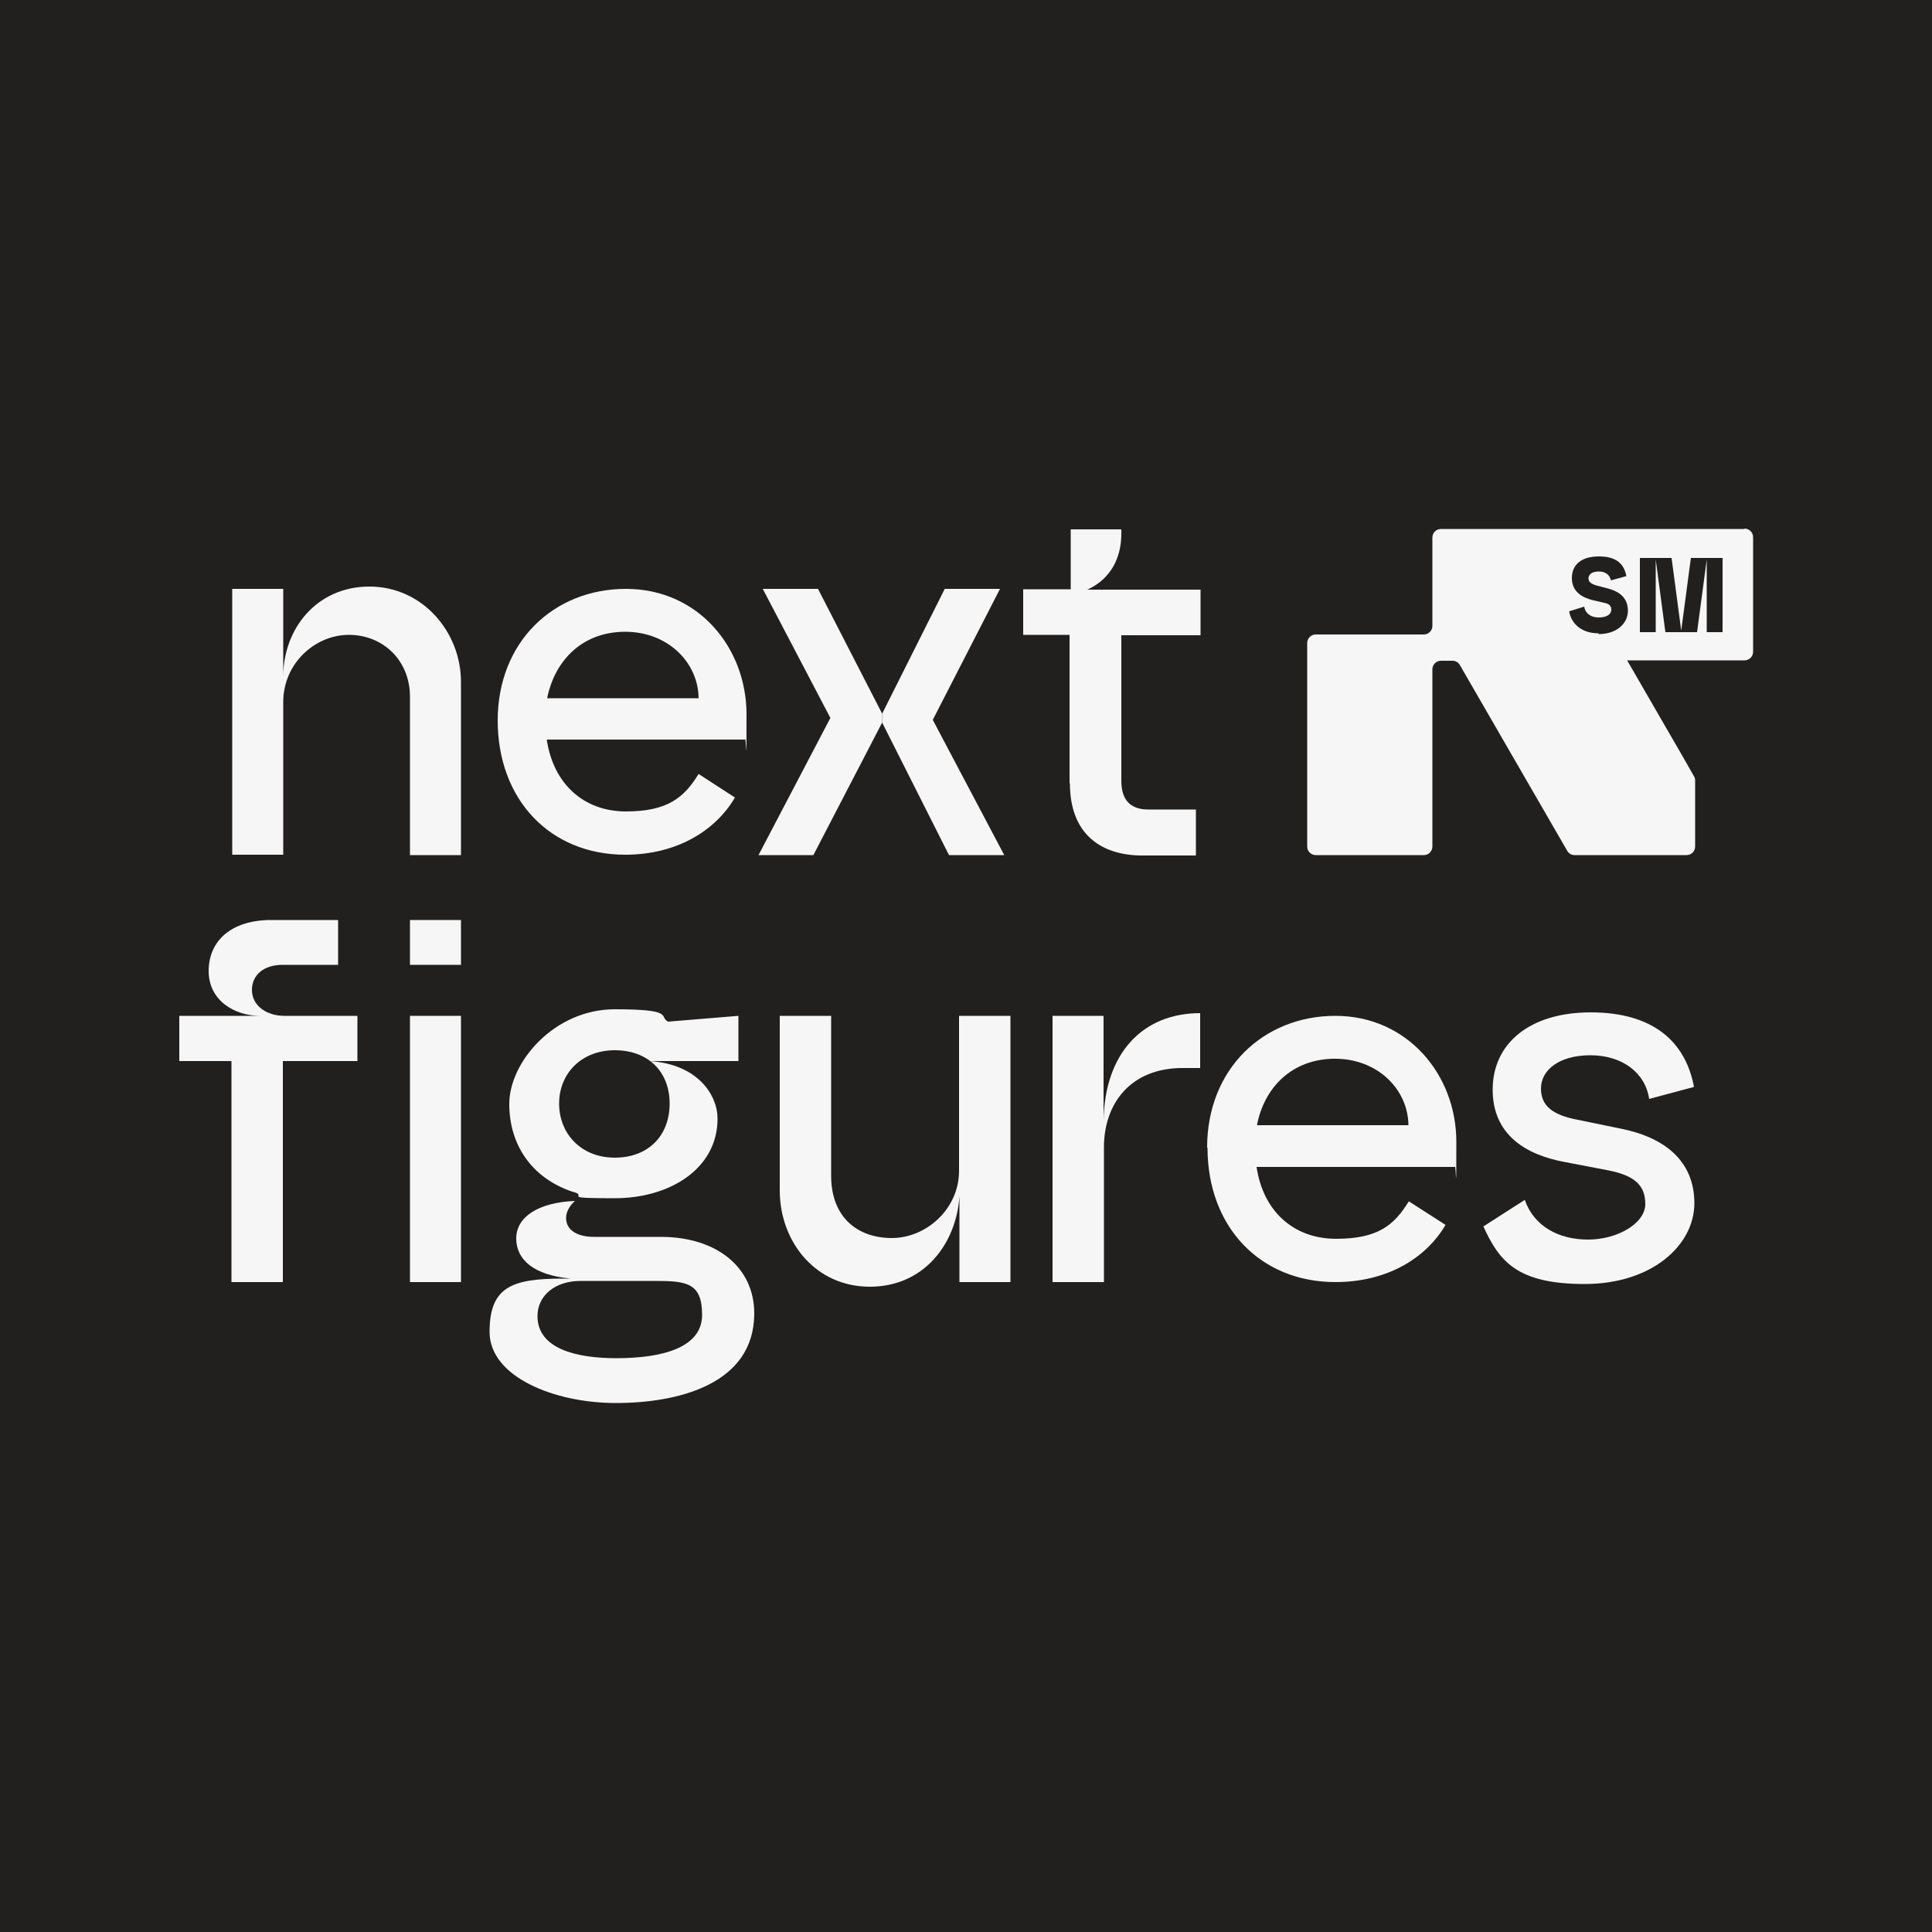
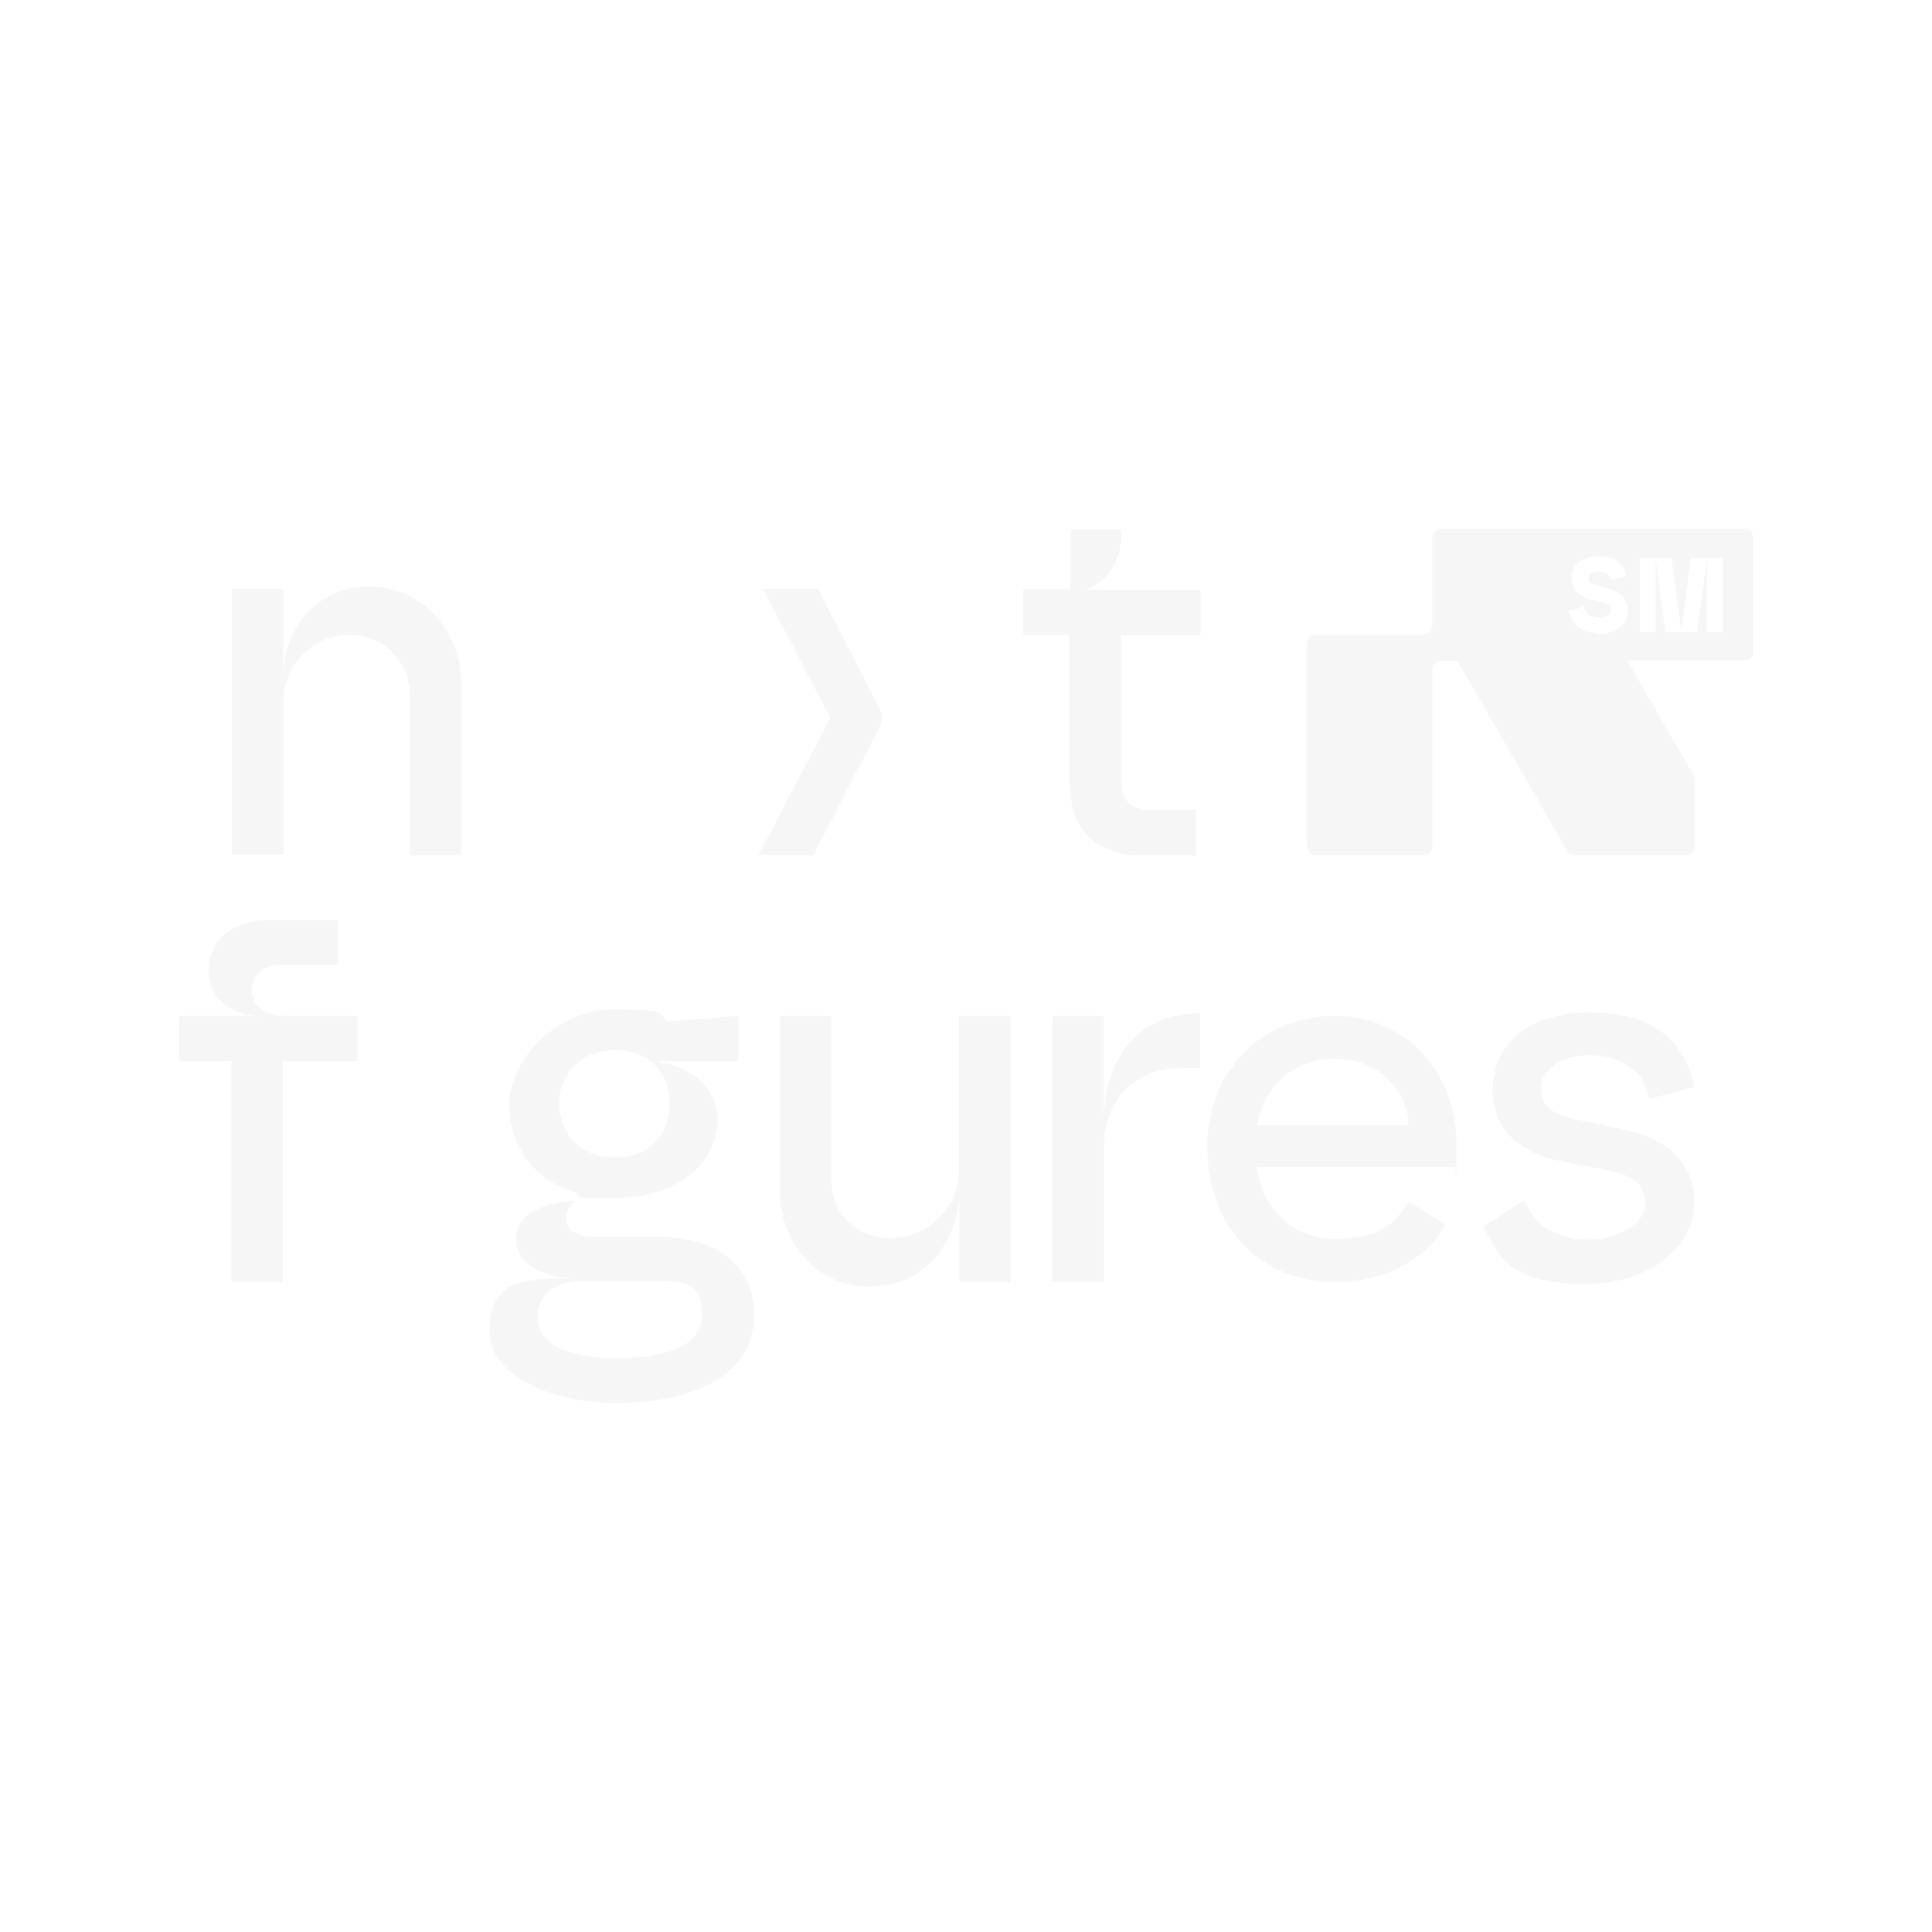
<svg xmlns="http://www.w3.org/2000/svg" id="Layer_1" version="1.1" viewBox="0 0 500 500">
  <defs>
    <style>
      .st0 {
        fill: #221f1f;
      }

      .st1 {
        fill: #f6f6f6;
      }
    </style>
  </defs>
-   <rect class="st0" width="500" height="500" />
  <g id="Layer_1-2">
    <g>
      <g>
        <path class="st1" d="M60.1,152.4h13.2v22.7c0-12.3,8.6-23.3,22.3-23.3s23.7,11.7,23.7,24.7v44.8h-13.2v-41c0-9.4-7-16-15.8-16s-17,7.4-17,17.4v39.5h-13.2v-68.9h0Z" />
-         <path class="st1" d="M128.8,186.5c0-20.4,14.5-34.1,33.2-34.1s31.2,15.2,31.2,32.5-.1,5-.4,6.5h-51.3c1.7,11.5,9.6,18.6,20.5,18.6s15.1-3.7,18.8-9.7l9.4,6.1c-5.1,8.7-15.2,14.8-28.4,14.8-19.4,0-33-14.2-33-34.8h0ZM180.8,180.7c-.1-9.3-8-17.2-19-17.2s-18.2,7.3-20.2,17.2h39.2Z" />
        <path class="st1" d="M276.8,202.7v-38.4h-12v-11.8h12.3v-15.5h13.1c0,1.4.4,7.6-4.1,12.3-1.6,1.7-3.4,2.7-4.7,3.3h29.3v11.8h-20.5v37.7c0,5.4,2.8,7.4,7,7.4h12.3v11.9h-13.9c-10.7,0-18.7-5.6-18.7-18.6h0Z" />
        <g>
-           <path class="st1" d="M228.3,184.7l16.2-32.3h14.3l-17.4,33.9,18.5,35h-14.3l-17.3-34.3s0-2.3,0-2.3Z" />
          <polygon class="st1" points="228.3 187 210.5 221.3 196.3 221.3 214.9 185.8 197.4 152.4 211.7 152.4 228.3 184.7 228.3 187" />
        </g>
      </g>
      <g>
        <path class="st1" d="M60,274.6h-13.6v-11.7h20.9c-6.5,0-13.3-3.9-13.3-11.6s5.7-13.2,16.2-13.2h17.3v11.6h-14.4c-4.7,0-7.9,2.5-7.9,6.5s3.7,6.7,8.4,6.7h18.9v11.7h-19.3v57.2h-13.3v-57.2h0Z" />
-         <path class="st1" d="M106.1,238.1h13.2v11.6h-13.2v-11.6ZM106.1,262.9h13.2v68.9h-13.2v-68.9Z" />
        <path class="st1" d="M148.8,310.8c-1.3,1.1-2.3,2.8-2.3,4.4,0,3.5,3.5,4.9,7.1,4.9h17.4c14.5,0,24.2,7.9,24.2,19.8,0,18.4-19.8,23.2-35.8,23.2s-32.7-6.8-32.7-18.4,5.7-13.8,18.9-13.8h2.1c-9.6-.9-14.1-4.9-14.1-10.4s5.6-9.3,15.2-9.7M147.8,308.3c-10-3.5-16-11.8-16-22.6s11.6-24.5,27.3-24.5,11.3,1.9,13.8,3.2l18.2-1.5v11.7h-23c12.5.8,17.6,8.8,17.6,14.9,0,13-12.4,20.6-26.6,20.6s-7.2-.5-10.3-1.5M159.5,351.5c12.1,0,22.2-2.8,22.2-11.2s-4.1-8.8-12.4-8.8h-19c-6.8,0-11.2,3.9-11.2,9.1,0,8.4,9.9,10.9,20.4,10.9h0ZM159.1,299.6c8.7,0,14.2-5.7,14.2-14s-5.6-13.8-14.2-13.8-14.4,6-14.4,13.8,5.7,14,14.4,14Z" />
        <path class="st1" d="M261.6,331.8h-13.3v-22.2c-.8,12.2-9.1,23.4-23.2,23.4s-23.3-11.7-23.3-24.9v-45.2h13.3v41.4c0,10.7,6.8,16.1,15.7,16.1s17.4-7.5,17.4-17.4v-40.1h13.3v68.9h0Z" />
        <path class="st1" d="M272.4,262.9h13.2v27.1c.3-17.4,10.1-27.8,25-27.8v14.2h-4.5c-13.8,0-20.4,9.5-20.4,20.5v34.9h-13.3v-68.9h0Z" />
        <path class="st1" d="M312.4,297c0-20.4,14.6-34.1,33.2-34.1s31.3,15.2,31.3,32.6-.1,5-.4,6.5h-51.3c1.7,11.5,9.6,18.6,20.6,18.6s15.1-3.7,18.8-9.7l9.5,6.1c-5.1,8.7-15.2,14.8-28.5,14.8-19.4,0-33.1-14.2-33.1-34.8h0ZM364.5,291.2c-.1-9.3-8-17.2-19-17.2s-18.3,7.3-20.2,17.2h39.2Z" />
        <path class="st1" d="M394.6,310.5c2.4,6.9,8.8,10.3,16.4,10.3s14.8-4.2,14.8-9.2-3-7.4-9.5-8.7l-11.5-2.2c-9.6-1.8-18.5-6.8-18.5-18.7s9.5-20,25.4-20,24.5,7.4,26.7,19.3l-11.6,3.1c-1-6.8-7-11.3-15.2-11.3s-12.8,3.9-12.8,8.6,3.3,6.9,9.5,8.1l11.2,2.3c11.5,2.3,19,8.5,19,19.3s-10.9,20.9-28.4,20.9-22.1-5.9-26.2-14.9l10.6-6.8h0Z" />
      </g>
      <path class="st1" d="M451.4,136.9h-78.5c-1.2,0-2.2,1-2.2,2.2v22.9c0,1.2-1,2.2-2.2,2.2h-28c-1.2,0-2.2,1-2.2,2.2v52.7c0,1.2,1,2.2,2.2,2.2h28c1.2,0,2.2-1,2.2-2.2v-45.9c0-1.2,1-2.2,2.2-2.2h3c.8,0,1.5.4,1.9,1.1l27.8,48.1c.4.7,1.1,1.1,1.9,1.1h29c1.2,0,2.2-1,2.2-2.2v-17.1c0-.4-.1-.8-.3-1.1l-2.5-4.4-14.8-25.6h30.4c1.2,0,2.2-1,2.2-2.2v-29.7c0-1.2-1-2.2-2.2-2.2h0ZM413.7,163.9c-4.5,0-7.1-2.6-7.6-5.7l3.9-1.2c.2,1.6,1.6,2.8,3.7,2.8s3.3-.8,3.3-2-.8-1.6-1.9-1.8l-3-.7c-2.7-.7-5.3-2.2-5.3-5.7s2.5-5.6,7-5.6,6.5,1.9,7.1,5.1l-4,1.1c-.2-1.1-1.1-2.3-3.1-2.3s-2.7.9-2.7,1.8.7,1.4,2,1.8l3,.8c3.5.9,5.2,2.8,5.2,5.8s-2.6,6-7.6,6h0ZM445.8,163.6h-4.1v-18.8l-2.5,18.8h-8.2l-2.5-18.8v18.8h-4.1v-19.2h8.2l2.5,18.8,2.5-18.8h8.2v19.2h0Z" />
    </g>
  </g>
</svg>